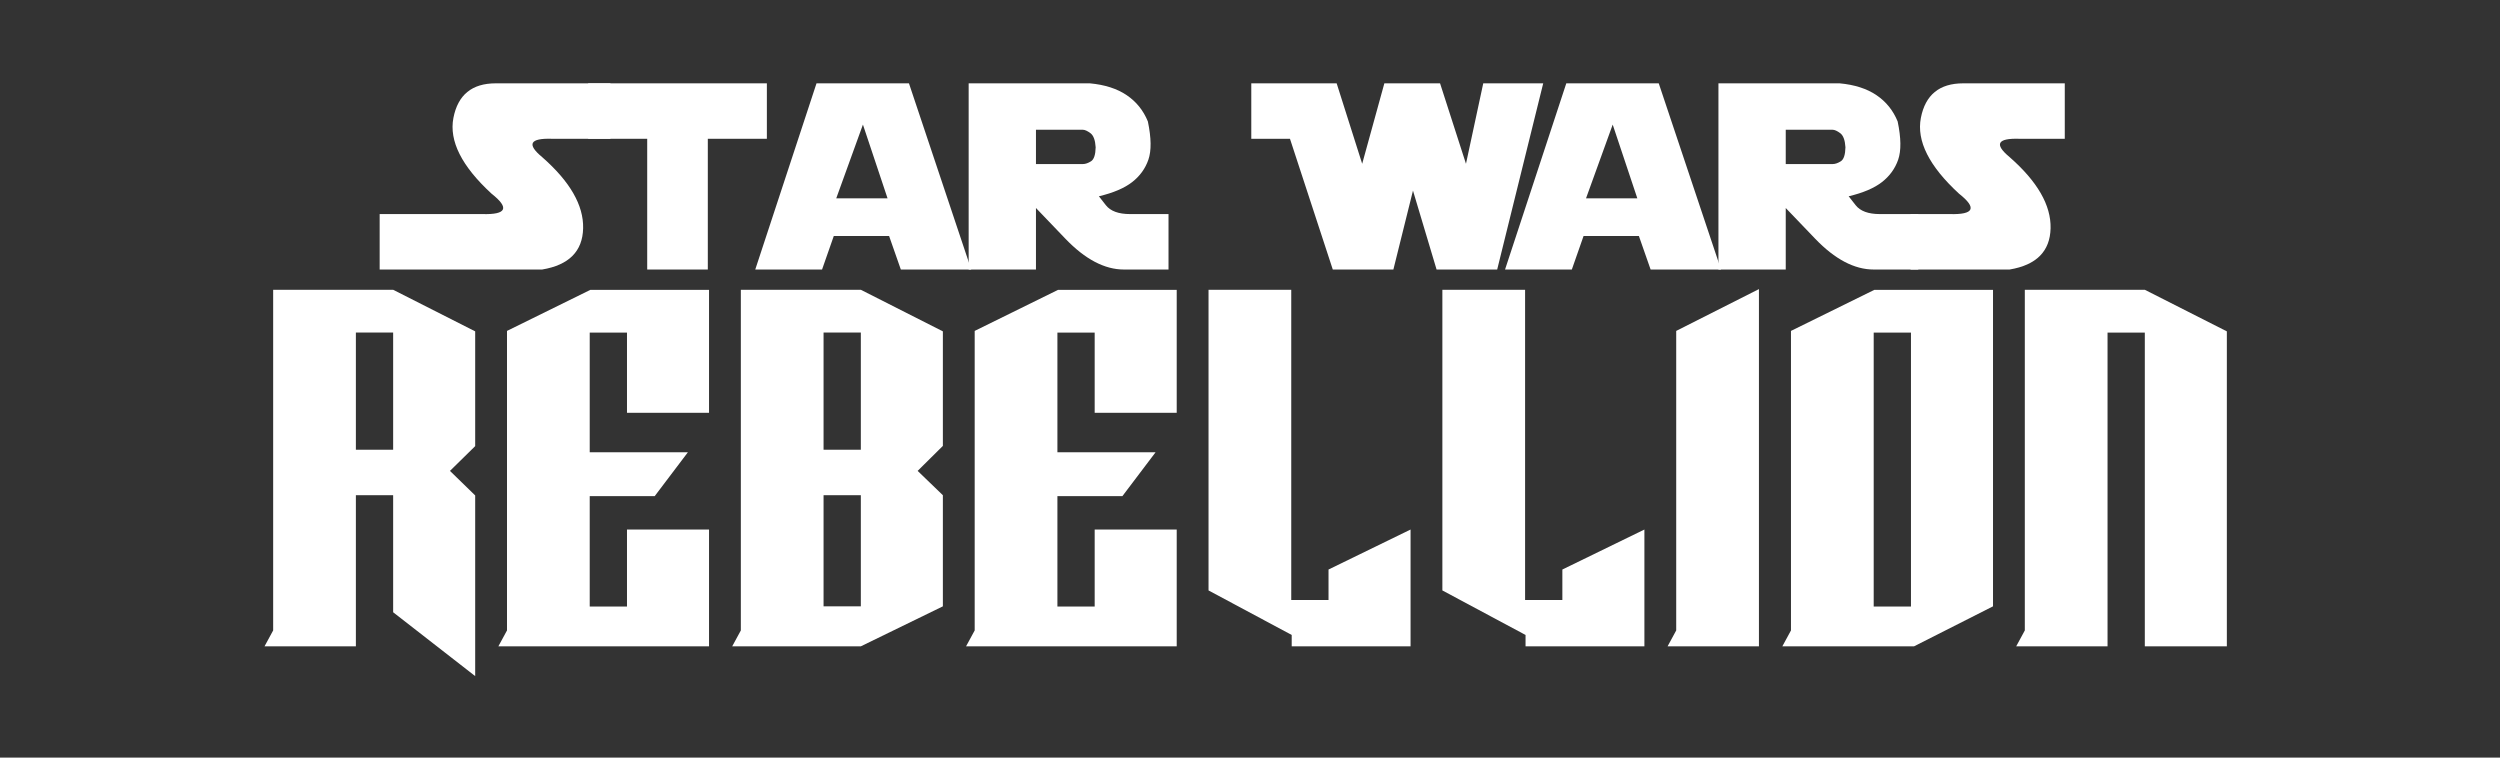
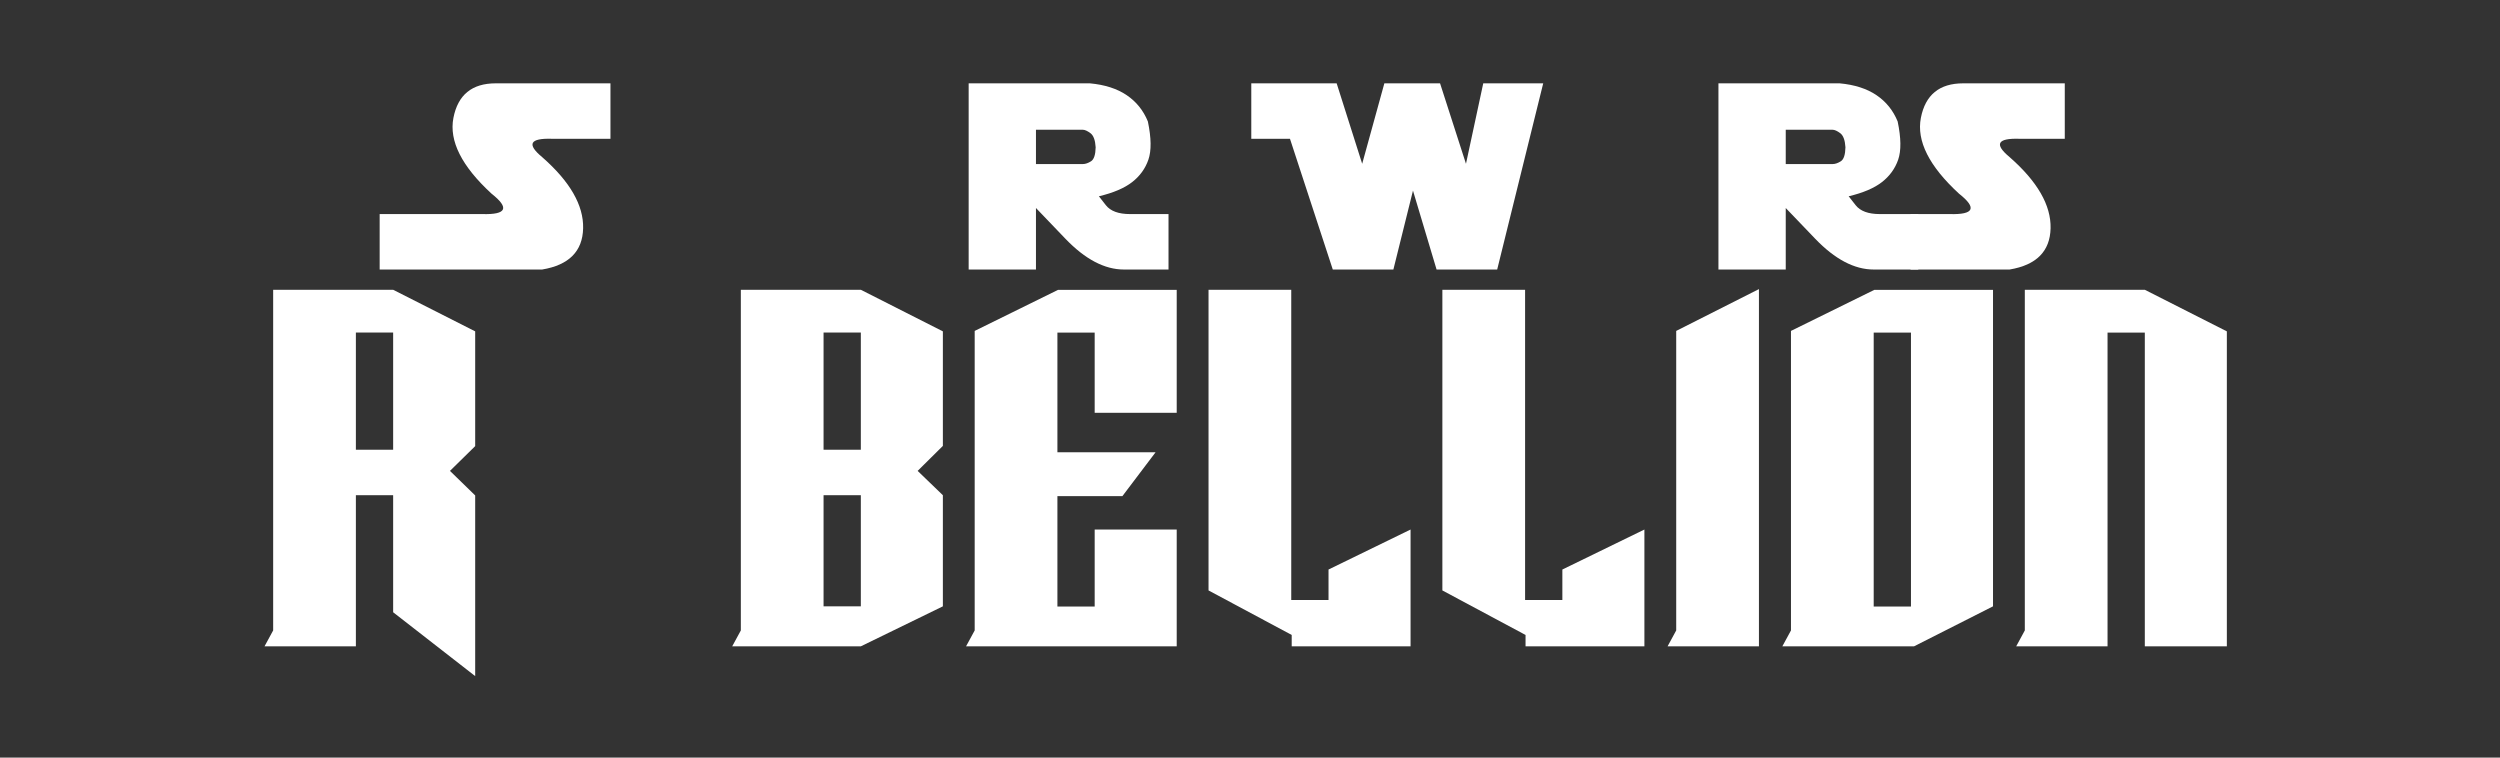
<svg xmlns="http://www.w3.org/2000/svg" width="100%" height="100%" viewBox="0 0 330 100" version="1.1" xml:space="preserve" style="fill-rule:evenodd;clip-rule:evenodd;stroke-linejoin:round;stroke-miterlimit:1.414;">
  <rect x="0" y="0" width="330" height="100" fill="#333333" stroke="none" />
  <g id="Layer1" transform="matrix(1,0,0,1,0,-77.5)">
    <g transform="matrix(1,0,0,1,-29.511,83.5)">
      <path d="M110.092,5L94.944,5C91.812,5 89.952,6.52 89.362,9.561C88.772,12.602 90.451,15.938 94.4,19.569C96.794,21.453 96.385,22.349 93.174,22.258L79.626,22.258L79.626,29.577L101.071,29.577C104.612,28.987 106.416,27.171 106.484,24.13C106.552,21.09 104.748,17.958 101.071,14.735C99.018,13.033 99.449,12.228 102.365,12.319L110.092,12.319L110.092,5Z" style="fill:white;fill-rule:nonzero;" />
-       <path d="M130.737,5L130.737,12.319L122.942,12.319L122.942,29.577L114.943,29.577L114.943,12.319L107.148,12.319L107.148,5L130.737,5Z" style="fill:white;fill-rule:nonzero;" />
-       <path d="M129.205,29.577L137.29,5L149.493,5L157.714,29.577L148.421,29.577L146.872,25.152L139.571,25.152L138.022,29.577L129.205,29.577ZM143.417,10.446L139.894,20.182L146.668,20.182L143.417,10.446Z" style="fill:white;fill-rule:nonzero;" />
      <path d="M157.374,29.577L157.374,5L173.372,5C175.347,5.182 176.969,5.703 178.24,6.566C179.511,7.428 180.441,8.586 181.031,10.038C181.485,12.216 181.508,13.896 181.099,15.076C180.691,16.256 179.976,17.243 178.955,18.037C177.934,18.832 176.47,19.456 174.564,19.91L175.483,21.084C176.096,21.867 177.162,22.258 178.683,22.258L183.755,22.258L183.755,29.577L177.866,29.577C175.324,29.577 172.754,28.227 170.156,25.526L166.258,21.458L166.258,29.577L157.374,29.577ZM166.258,11.127L166.258,15.655L172.453,15.655C172.782,15.655 173.14,15.533 173.526,15.289C173.911,15.045 174.116,14.429 174.138,13.442C174.082,12.5 173.852,11.879 173.449,11.578C173.046,11.278 172.709,11.127 172.436,11.127L166.258,11.127Z" style="fill:white;fill-rule:nonzero;" />
      <path d="M216.024,19.161L213.437,29.577L205.438,29.577L199.787,12.319L194.681,12.319L194.681,5L205.949,5L209.319,15.62L212.246,5L219.599,5L223.02,15.62L225.3,5L233.215,5L227.139,29.577L219.139,29.577L216.024,19.161Z" style="fill:white;fill-rule:nonzero;" />
-       <path d="M228.177,29.577L236.261,5L248.465,5L256.685,29.577L247.392,29.577L245.844,25.152L238.542,25.152L236.993,29.577L228.177,29.577ZM242.388,10.446L238.865,20.182L245.639,20.182L242.388,10.446Z" style="fill:white;fill-rule:nonzero;" />
      <path d="M256.345,29.577L256.345,5L272.344,5C274.318,5.182 275.941,5.703 277.211,6.566C278.482,7.428 279.413,8.586 280.003,10.038C280.457,12.216 280.479,13.896 280.071,15.076C279.662,16.256 278.947,17.243 277.926,18.037C276.905,18.832 275.441,19.456 273.535,19.91L274.454,21.084C275.067,21.867 276.133,22.258 277.654,22.258L282.726,22.258L282.726,29.577L276.837,29.577C274.295,29.577 271.725,28.227 269.127,25.526L265.229,21.458L265.229,29.577L256.345,29.577ZM265.229,11.127L265.229,15.655L271.425,15.655C271.754,15.655 272.111,15.533 272.497,15.289C272.883,15.045 273.087,14.429 273.11,13.442C273.053,12.5 272.823,11.879 272.42,11.578C272.017,11.278 271.68,11.127 271.408,11.127L265.229,11.127Z" style="fill:white;fill-rule:nonzero;" />
      <path d="M302.061,5L288.649,5C285.517,5 283.656,6.52 283.066,9.561C282.476,12.602 284.156,15.938 288.104,19.569C290.498,21.453 290.09,22.349 286.879,22.258L281.705,22.258L281.705,29.577L294.776,29.577C298.316,28.987 300.12,27.171 300.188,24.13C300.257,21.09 298.452,17.958 294.776,14.735C292.722,13.033 293.153,12.228 296.07,12.319L302.061,12.319L302.061,5Z" style="fill:white;fill-rule:nonzero;" />
    </g>
    <g transform="matrix(1,0,0,1,-16.158,83.5)">
      <path d="M63.134,59.368L63.134,79.316L51.075,79.316L52.215,77.216L52.215,32.25L68.053,32.25L78.882,37.74L78.882,52.889L75.553,56.158L78.882,59.398L78.882,83.246L68.053,74.817L68.053,59.368L63.134,59.368ZM68.053,37.89L63.134,37.89L63.134,53.368L68.053,53.368L68.053,37.89Z" style="fill:white;fill-rule:nonzero;" />
-       <path d="M81.942,79.316L83.082,77.216L83.082,37.68L94.076,32.265L109.75,32.265L109.75,48.494L98.921,48.494L98.921,37.905L94.001,37.905L94.001,53.698L106.96,53.698L102.58,59.488L94.001,59.488L94.001,74.067L98.921,74.067L98.921,63.898L109.75,63.898L109.75,79.316L81.942,79.316Z" style="fill:white;fill-rule:nonzero;" />
      <path d="M124.868,59.368L124.868,74.037L129.788,74.037L129.788,59.368L124.868,59.368ZM129.788,37.89L124.868,37.89L124.868,53.368L129.788,53.368L129.788,37.89ZM124.868,79.316L112.809,79.316L113.949,77.216L113.949,32.25L129.788,32.25L140.617,37.74L140.617,52.859L137.287,56.158L140.617,59.368L140.617,74.037L129.788,79.316L124.868,79.316Z" style="fill:white;fill-rule:nonzero;" />
      <path d="M143.677,79.316L144.817,77.216L144.817,37.68L155.811,32.265L171.484,32.265L171.484,48.494L160.655,48.494L160.655,37.905L155.736,37.905L155.736,53.698L168.695,53.698L164.315,59.488L155.736,59.488L155.736,74.067L160.655,74.067L160.655,63.898L171.484,63.898L171.484,79.316L143.677,79.316Z" style="fill:white;fill-rule:nonzero;" />
      <path d="M186.663,79.316L186.663,77.816L175.684,71.937L175.684,32.25L186.603,32.25L186.603,73.197L191.523,73.197L191.523,69.177L202.352,63.898L202.352,79.316L186.663,79.316Z" style="fill:white;fill-rule:nonzero;" />
      <path d="M217.53,79.316L217.53,77.816L206.551,71.937L206.551,32.25L217.47,32.25L217.47,73.197L222.39,73.197L222.39,69.177L233.219,63.898L233.219,79.316L217.53,79.316Z" style="fill:white;fill-rule:nonzero;" />
      <path d="M236.279,79.316L237.418,77.216L237.418,37.68L248.338,32.16L248.338,79.316L236.279,79.316Z" style="fill:white;fill-rule:nonzero;" />
      <path d="M251.427,79.316L252.567,77.216L252.567,37.68L263.561,32.265L279.235,32.265L279.235,74.037L268.811,79.316L251.427,79.316ZM268.406,55.438L268.406,37.905L263.486,37.905L263.486,74.067L268.406,74.067L268.406,55.438Z" style="fill:white;fill-rule:nonzero;" />
      <path d="M282.295,79.316L283.434,77.216L283.434,32.25L299.273,32.25L310.102,37.74L310.102,79.316L299.273,79.316L299.273,55.438L299.273,37.905L294.353,37.905L294.353,79.316L282.295,79.316Z" style="fill:white;fill-rule:nonzero;" />
    </g>
  </g>
</svg>